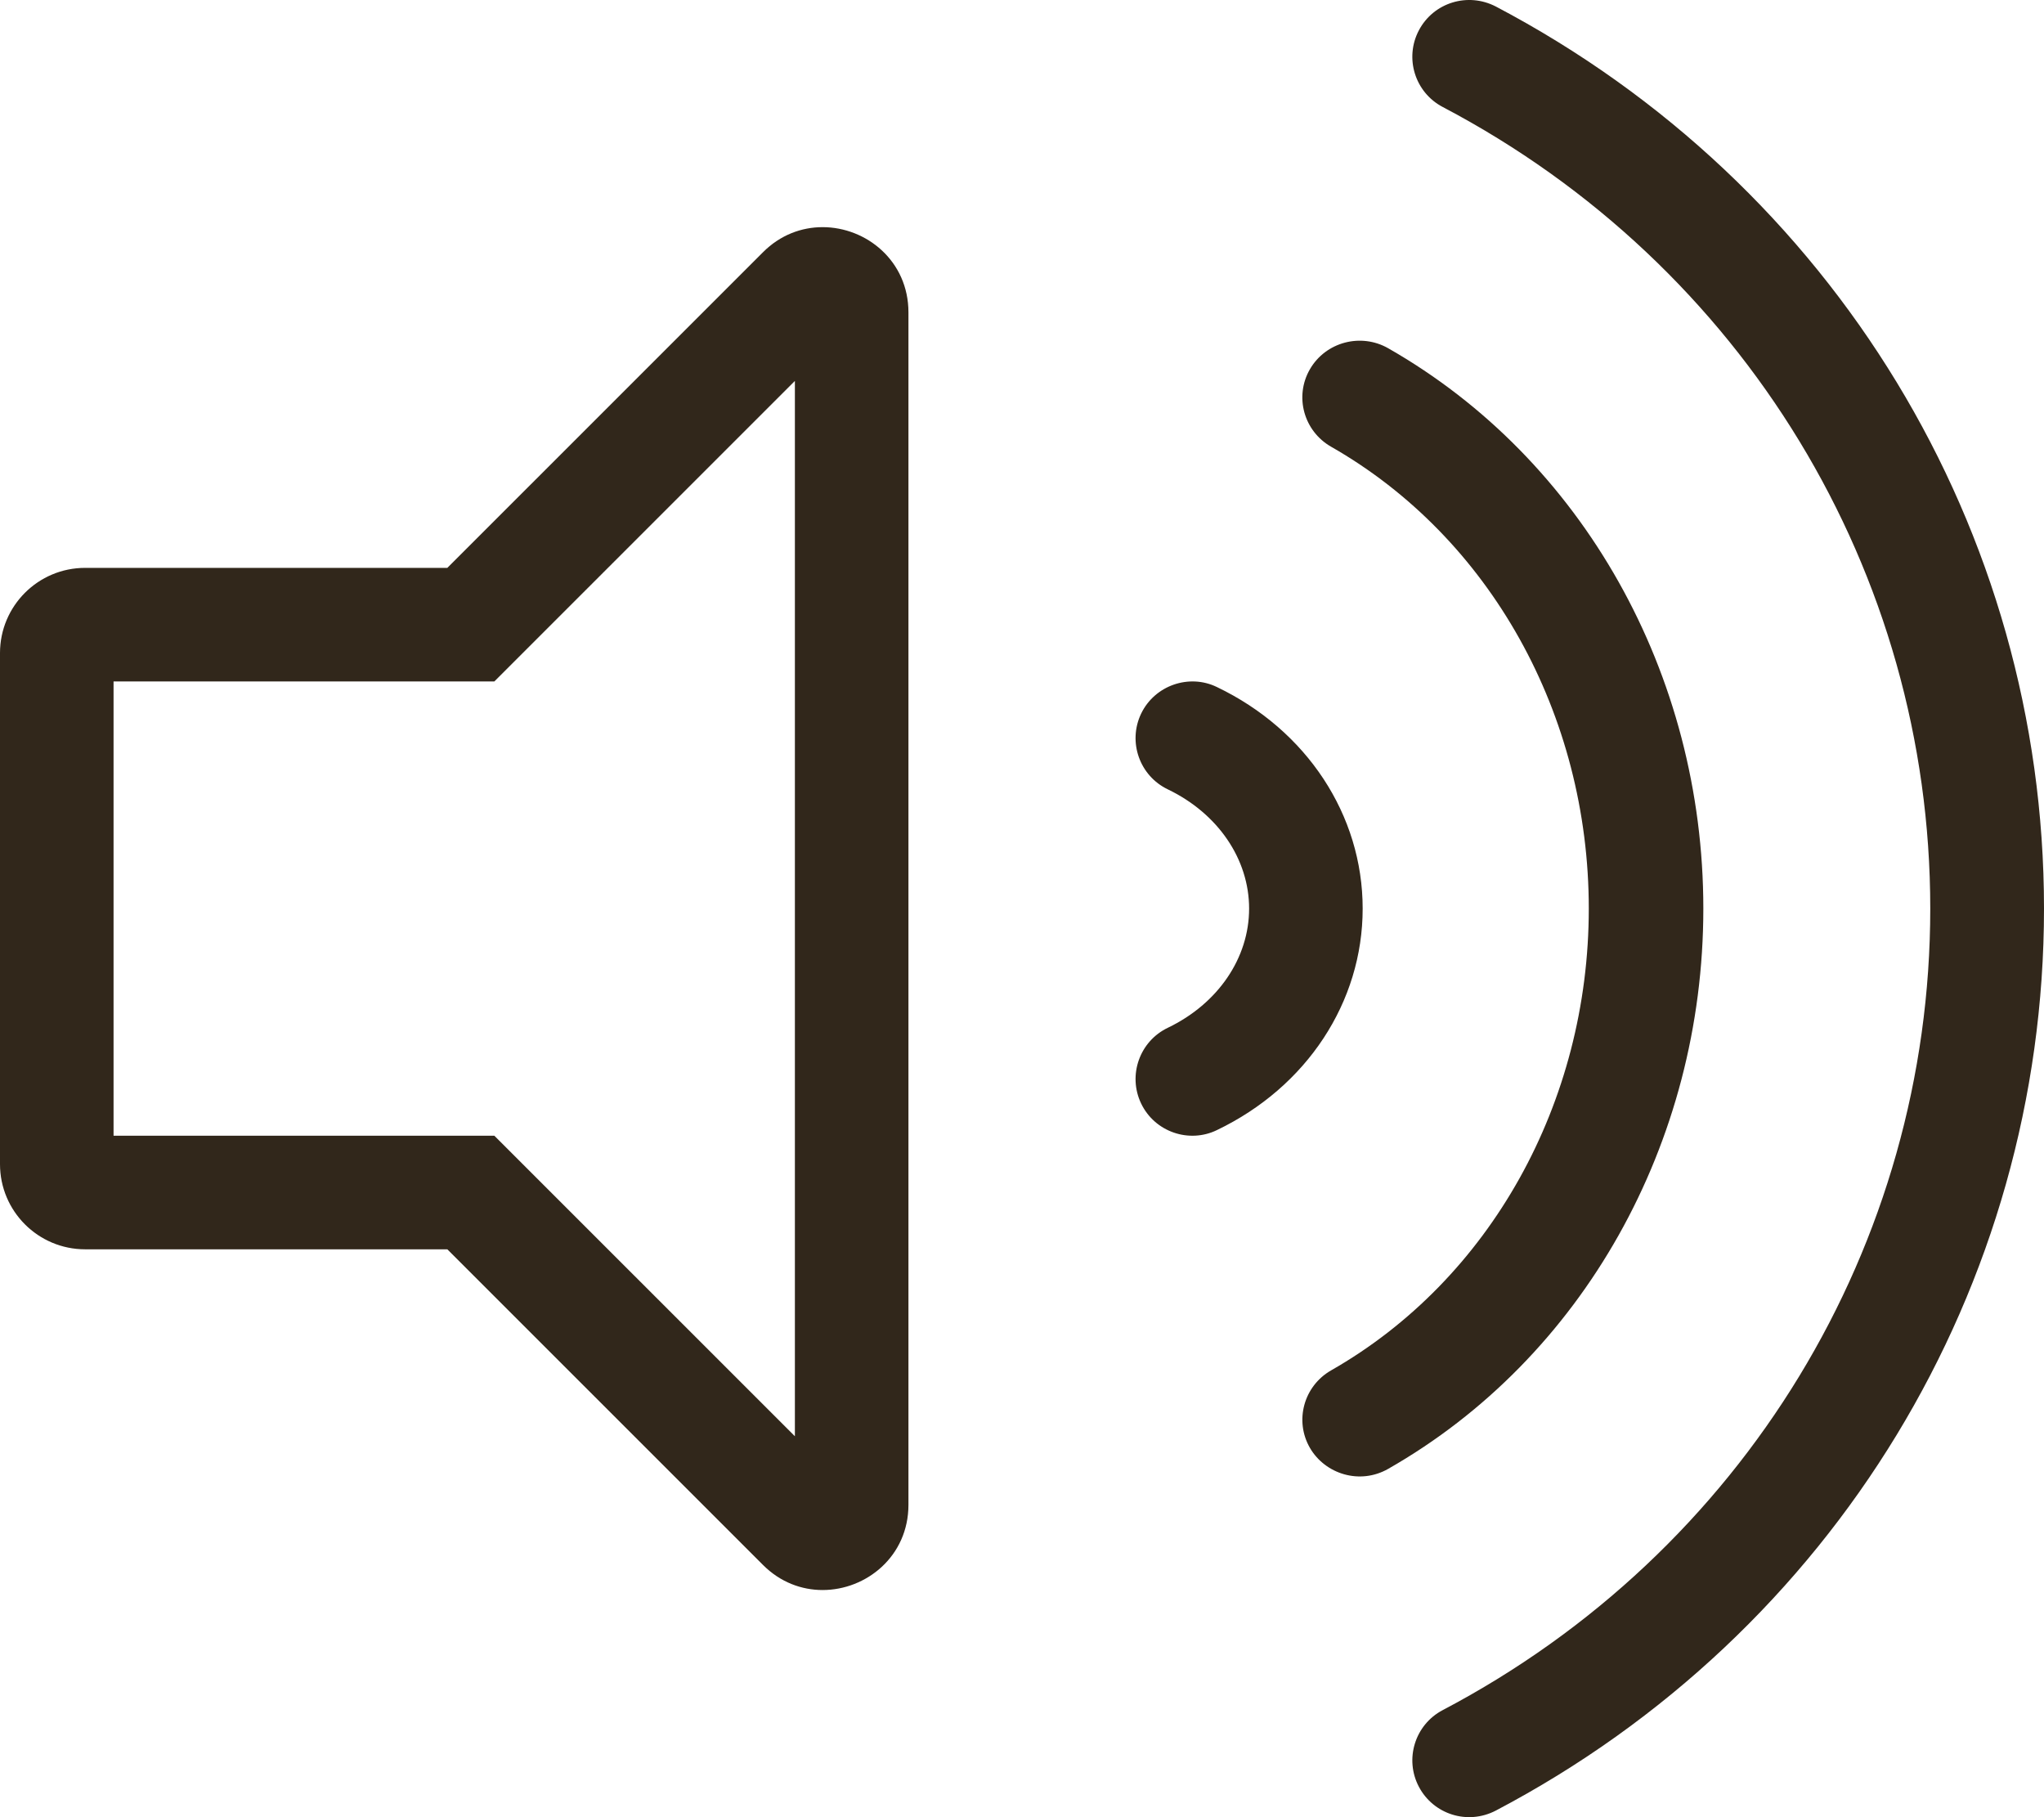
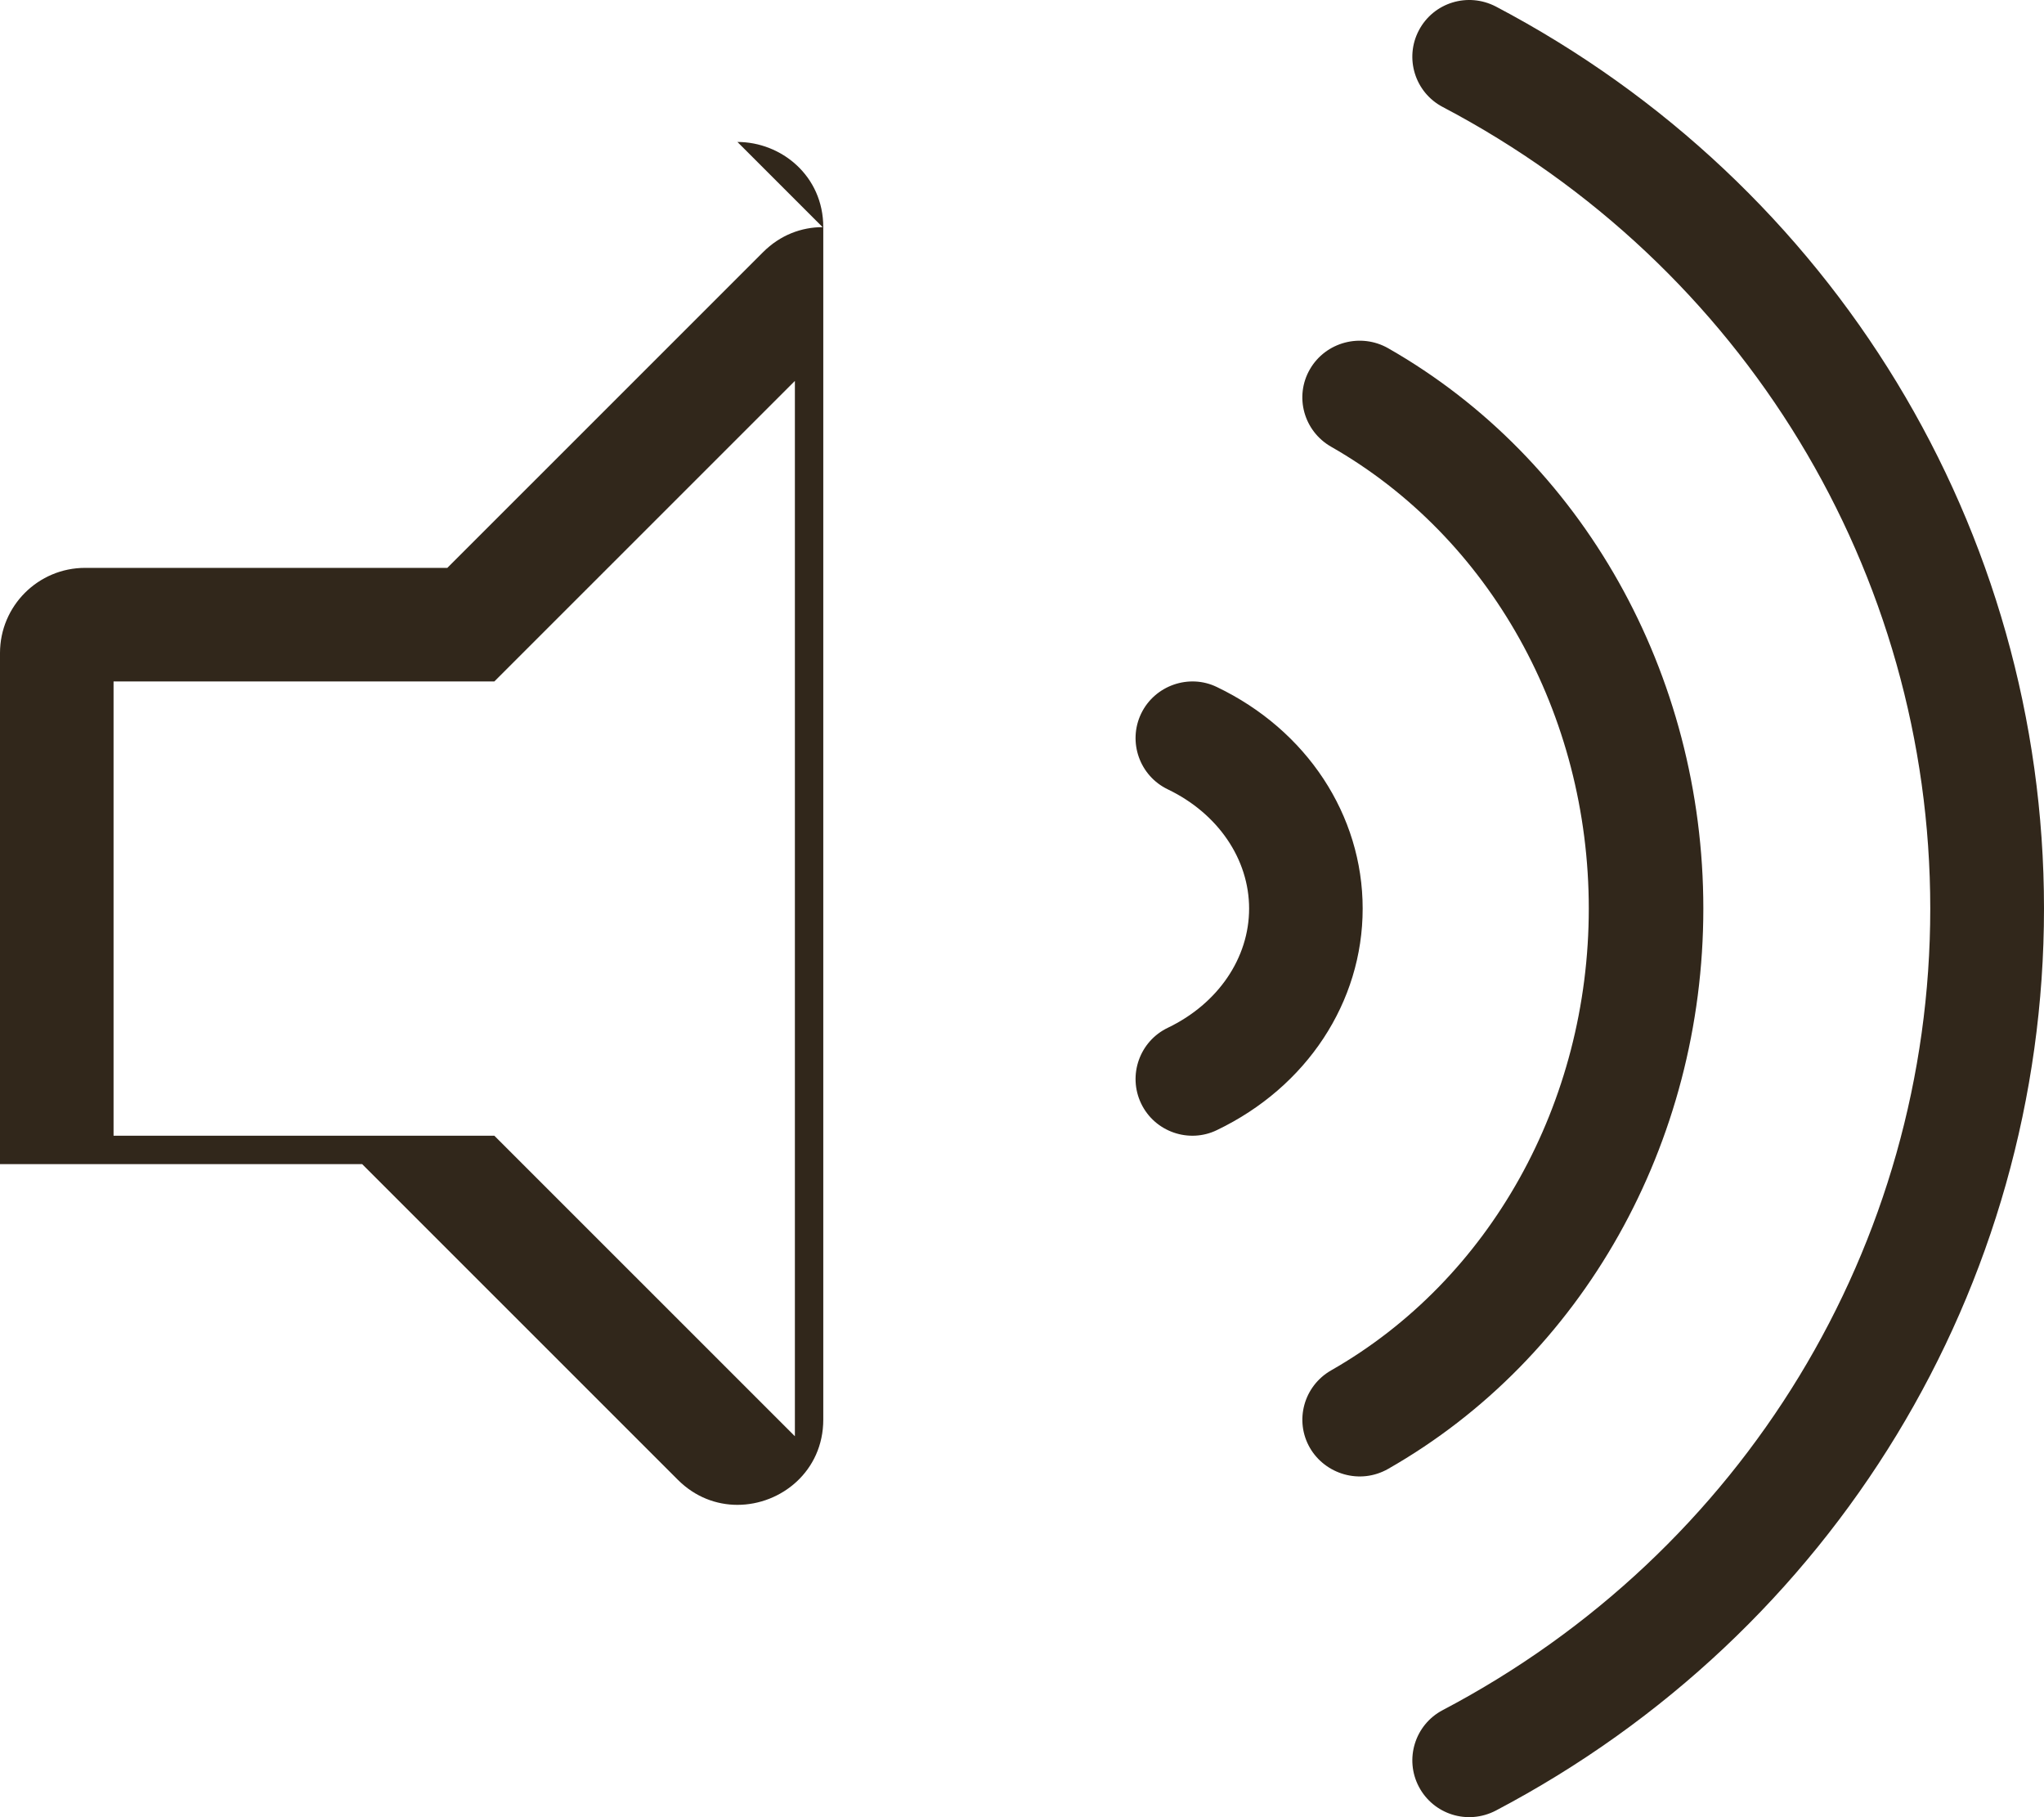
<svg xmlns="http://www.w3.org/2000/svg" width="100%" height="100%" viewBox="0 0 576 512" version="1.1" xml:space="preserve" style="fill-rule:evenodd;clip-rule:evenodd;stroke-linejoin:round;stroke-miterlimit:2;">
-   <path d="M342.91,193.57c-7.81,-3.8 -17.5,-0.48 -21.34,7.5c-3.81,7.97 -0.44,17.53 7.53,21.34c14.12,6.79 22.9,19.65 22.9,33.59c0,13.94 -8.78,26.8 -22.9,33.58c-7.97,3.81 -11.34,13.38 -7.53,21.34c3.86,8.05 13.54,11.29 21.34,7.5c25.34,-12.14 41.09,-36.06 41.09,-62.42c0,-26.36 -15.75,-50.29 -41.09,-62.43Zm-111.1,-129.57c-5.91,0 -11.92,2.18 -16.78,7.05l-88.97,88.95l-102.06,0c-13.26,0 -24,10.74 -24,24l0,144c0,13.25 10.74,24 24,24l102.06,0l88.97,88.95c4.87,4.87 10.88,7.05 16.78,7.05c12.33,0 24.19,-9.52 24.19,-24.02l0,-335.96c0,-14.51 -11.87,-24.02 -24.19,-24.02Zm-7.81,340.67l-84.69,-84.67l-107.31,0l0,-128l107.31,0l84.69,-84.67l0,297.34Zm197.51,-402.84c-7.89,-4.08 -17.53,-1.12 -21.66,6.7c-4.13,7.81 -1.13,17.5 6.7,21.61c84.76,44.55 137.4,131.1 137.4,225.85c0,94.75 -52.64,181.3 -137.4,225.85c-7.82,4.11 -10.83,13.8 -6.7,21.61c4.1,7.75 13.68,10.84 21.66,6.7c95.27,-50.09 154.49,-147.48 154.49,-254.16c0,-106.67 -59.22,-204.06 -154.49,-254.16Zm58.49,254.16c0,-66.12 -34.02,-126.62 -88.81,-157.87c-7.69,-4.38 -17.59,-1.78 -22.04,5.89c-4.45,7.66 -1.77,17.44 5.96,21.86c44.77,25.55 72.61,75.4 72.61,130.12c0,54.72 -27.84,104.58 -72.61,130.12c-7.72,4.42 -10.4,14.2 -5.96,21.86c4.3,7.38 14.06,10.44 22.04,5.89c54.79,-31.24 88.81,-91.74 88.81,-157.87Z" style="fill:#31271b;fill-rule:nonzero;" />
+   <path d="M342.91,193.57c-7.81,-3.8 -17.5,-0.48 -21.34,7.5c-3.81,7.97 -0.44,17.53 7.53,21.34c14.12,6.79 22.9,19.65 22.9,33.59c0,13.94 -8.78,26.8 -22.9,33.58c-7.97,3.81 -11.34,13.38 -7.53,21.34c3.86,8.05 13.54,11.29 21.34,7.5c25.34,-12.14 41.09,-36.06 41.09,-62.42c0,-26.36 -15.75,-50.29 -41.09,-62.43Zm-111.1,-129.57c-5.91,0 -11.92,2.18 -16.78,7.05l-88.97,88.95l-102.06,0c-13.26,0 -24,10.74 -24,24l0,144l102.06,0l88.97,88.95c4.87,4.87 10.88,7.05 16.78,7.05c12.33,0 24.19,-9.52 24.19,-24.02l0,-335.96c0,-14.51 -11.87,-24.02 -24.19,-24.02Zm-7.81,340.67l-84.69,-84.67l-107.31,0l0,-128l107.31,0l84.69,-84.67l0,297.34Zm197.51,-402.84c-7.89,-4.08 -17.53,-1.12 -21.66,6.7c-4.13,7.81 -1.13,17.5 6.7,21.61c84.76,44.55 137.4,131.1 137.4,225.85c0,94.75 -52.64,181.3 -137.4,225.85c-7.82,4.11 -10.83,13.8 -6.7,21.61c4.1,7.75 13.68,10.84 21.66,6.7c95.27,-50.09 154.49,-147.48 154.49,-254.16c0,-106.67 -59.22,-204.06 -154.49,-254.16Zm58.49,254.16c0,-66.12 -34.02,-126.62 -88.81,-157.87c-7.69,-4.38 -17.59,-1.78 -22.04,5.89c-4.45,7.66 -1.77,17.44 5.96,21.86c44.77,25.55 72.61,75.4 72.61,130.12c0,54.72 -27.84,104.58 -72.61,130.12c-7.72,4.42 -10.4,14.2 -5.96,21.86c4.3,7.38 14.06,10.44 22.04,5.89c54.79,-31.24 88.81,-91.74 88.81,-157.87Z" style="fill:#31271b;fill-rule:nonzero;" />
</svg>